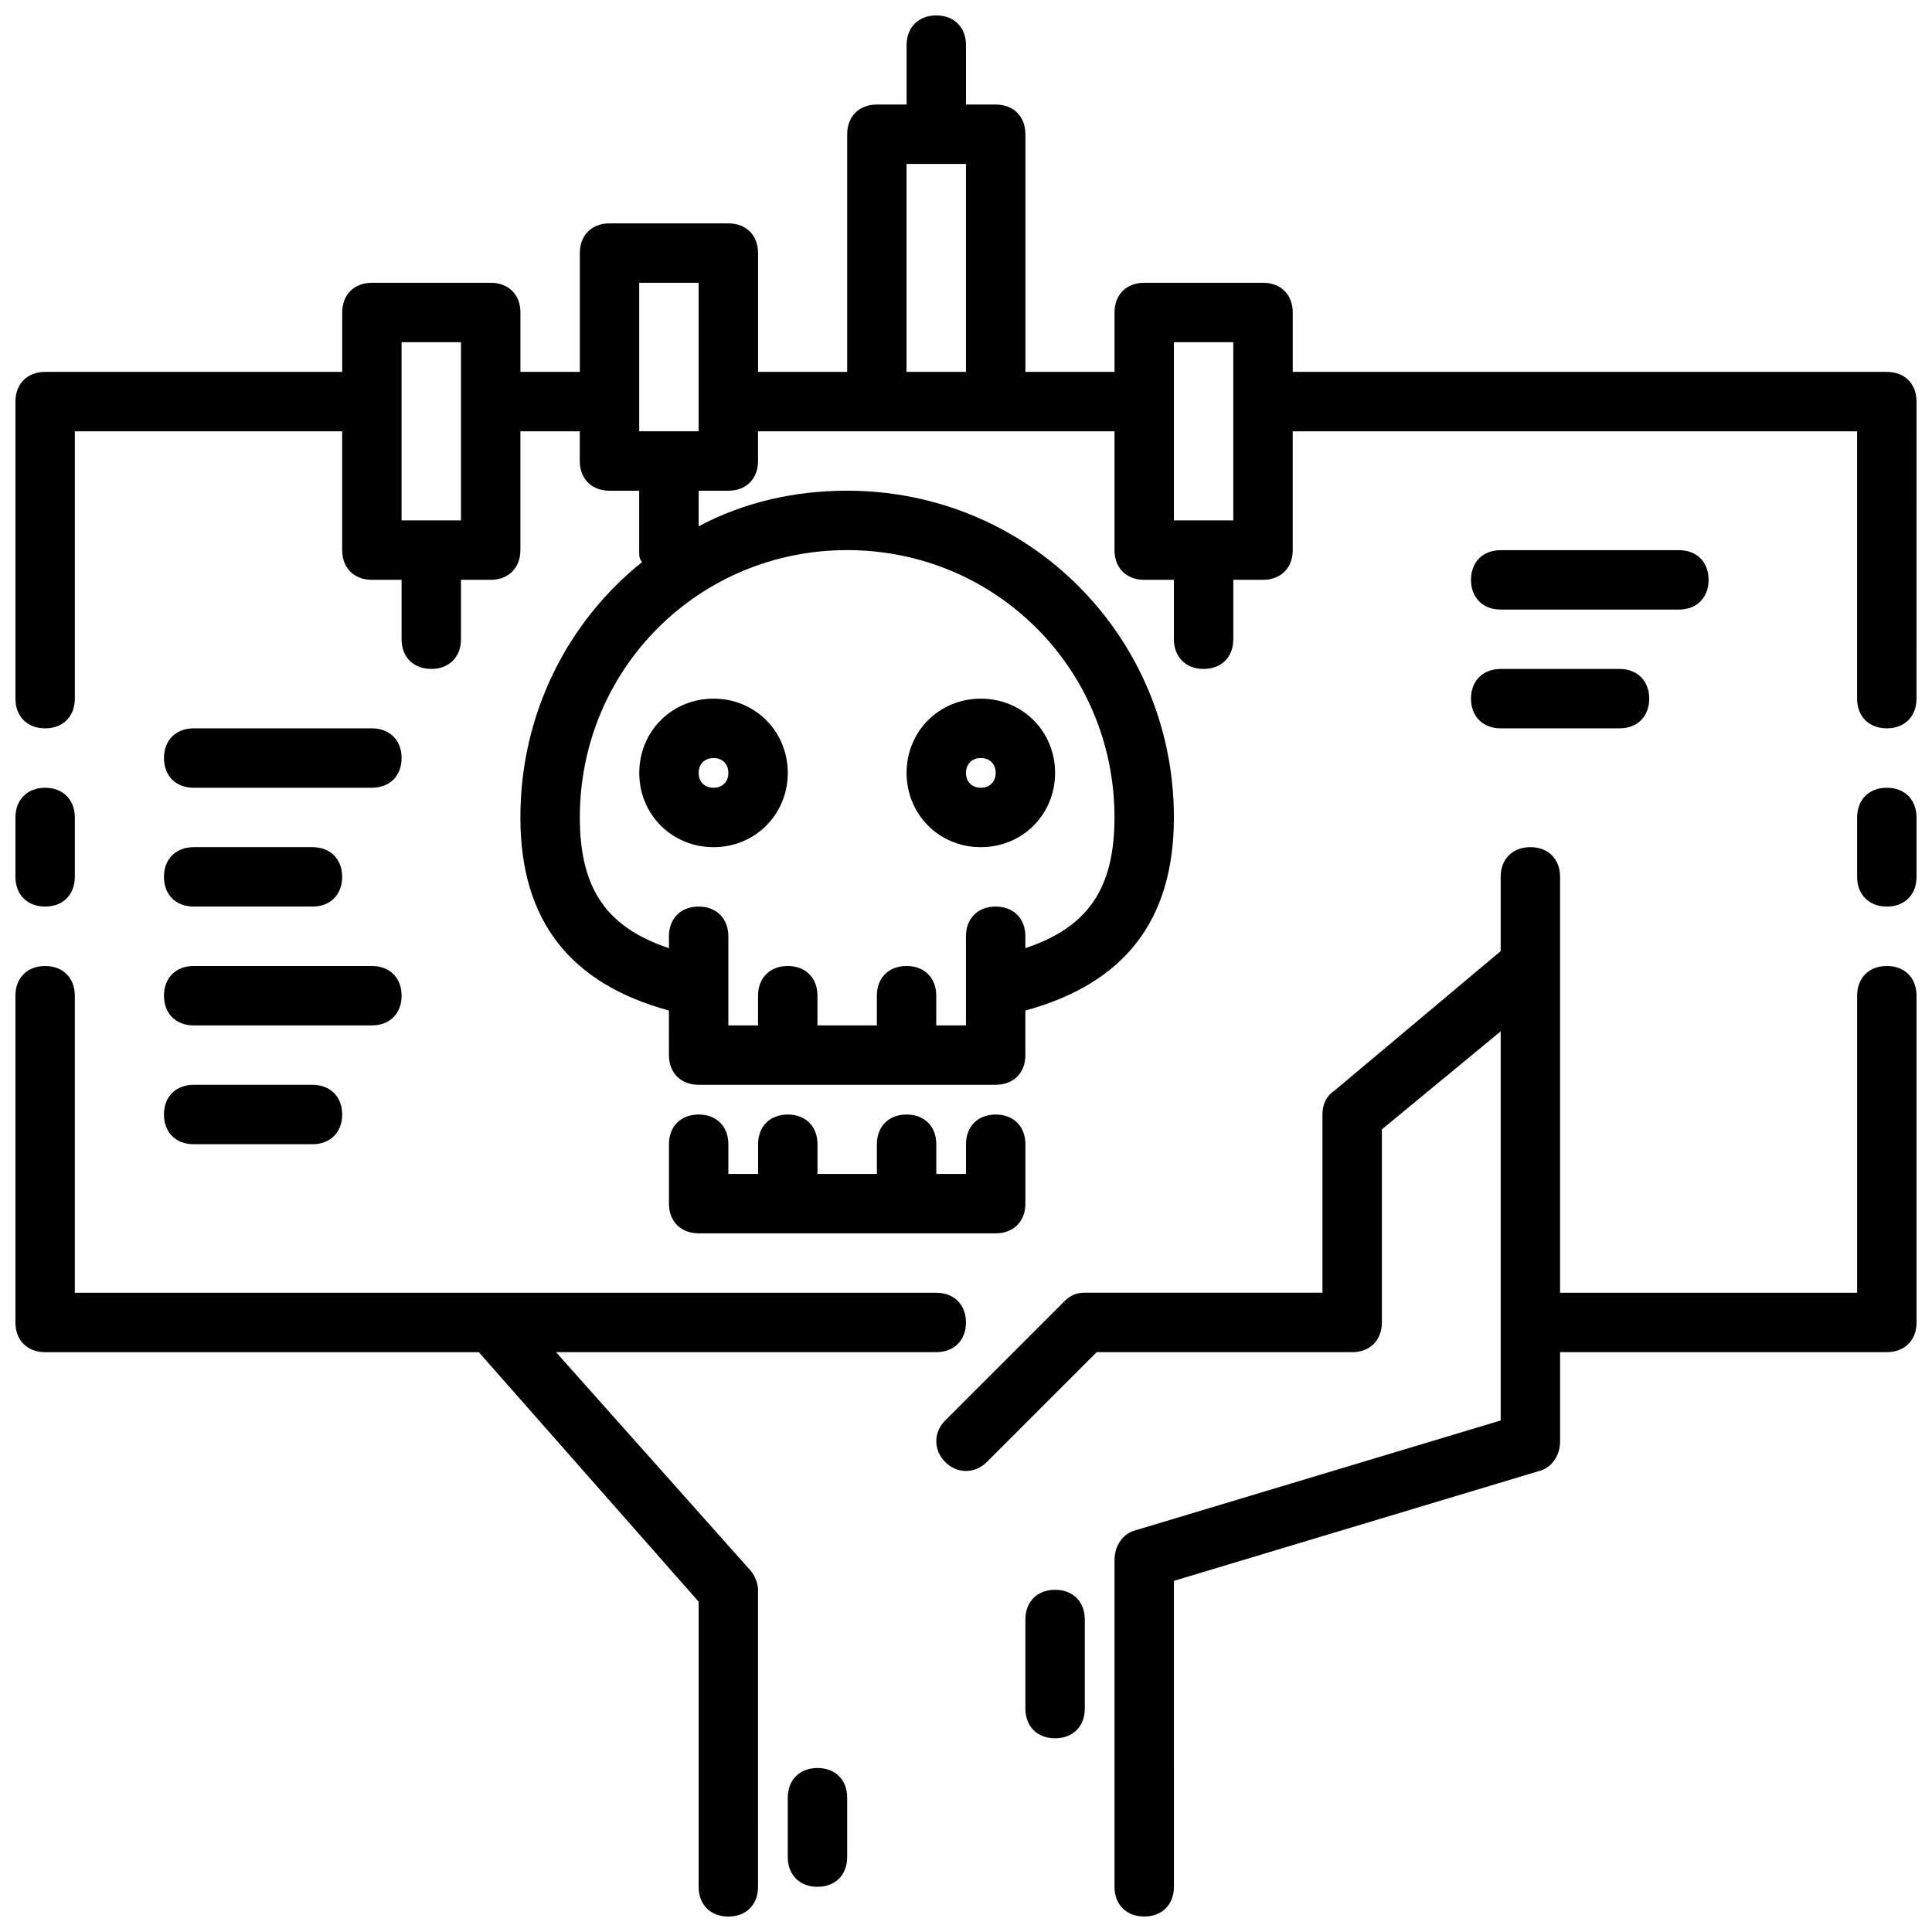
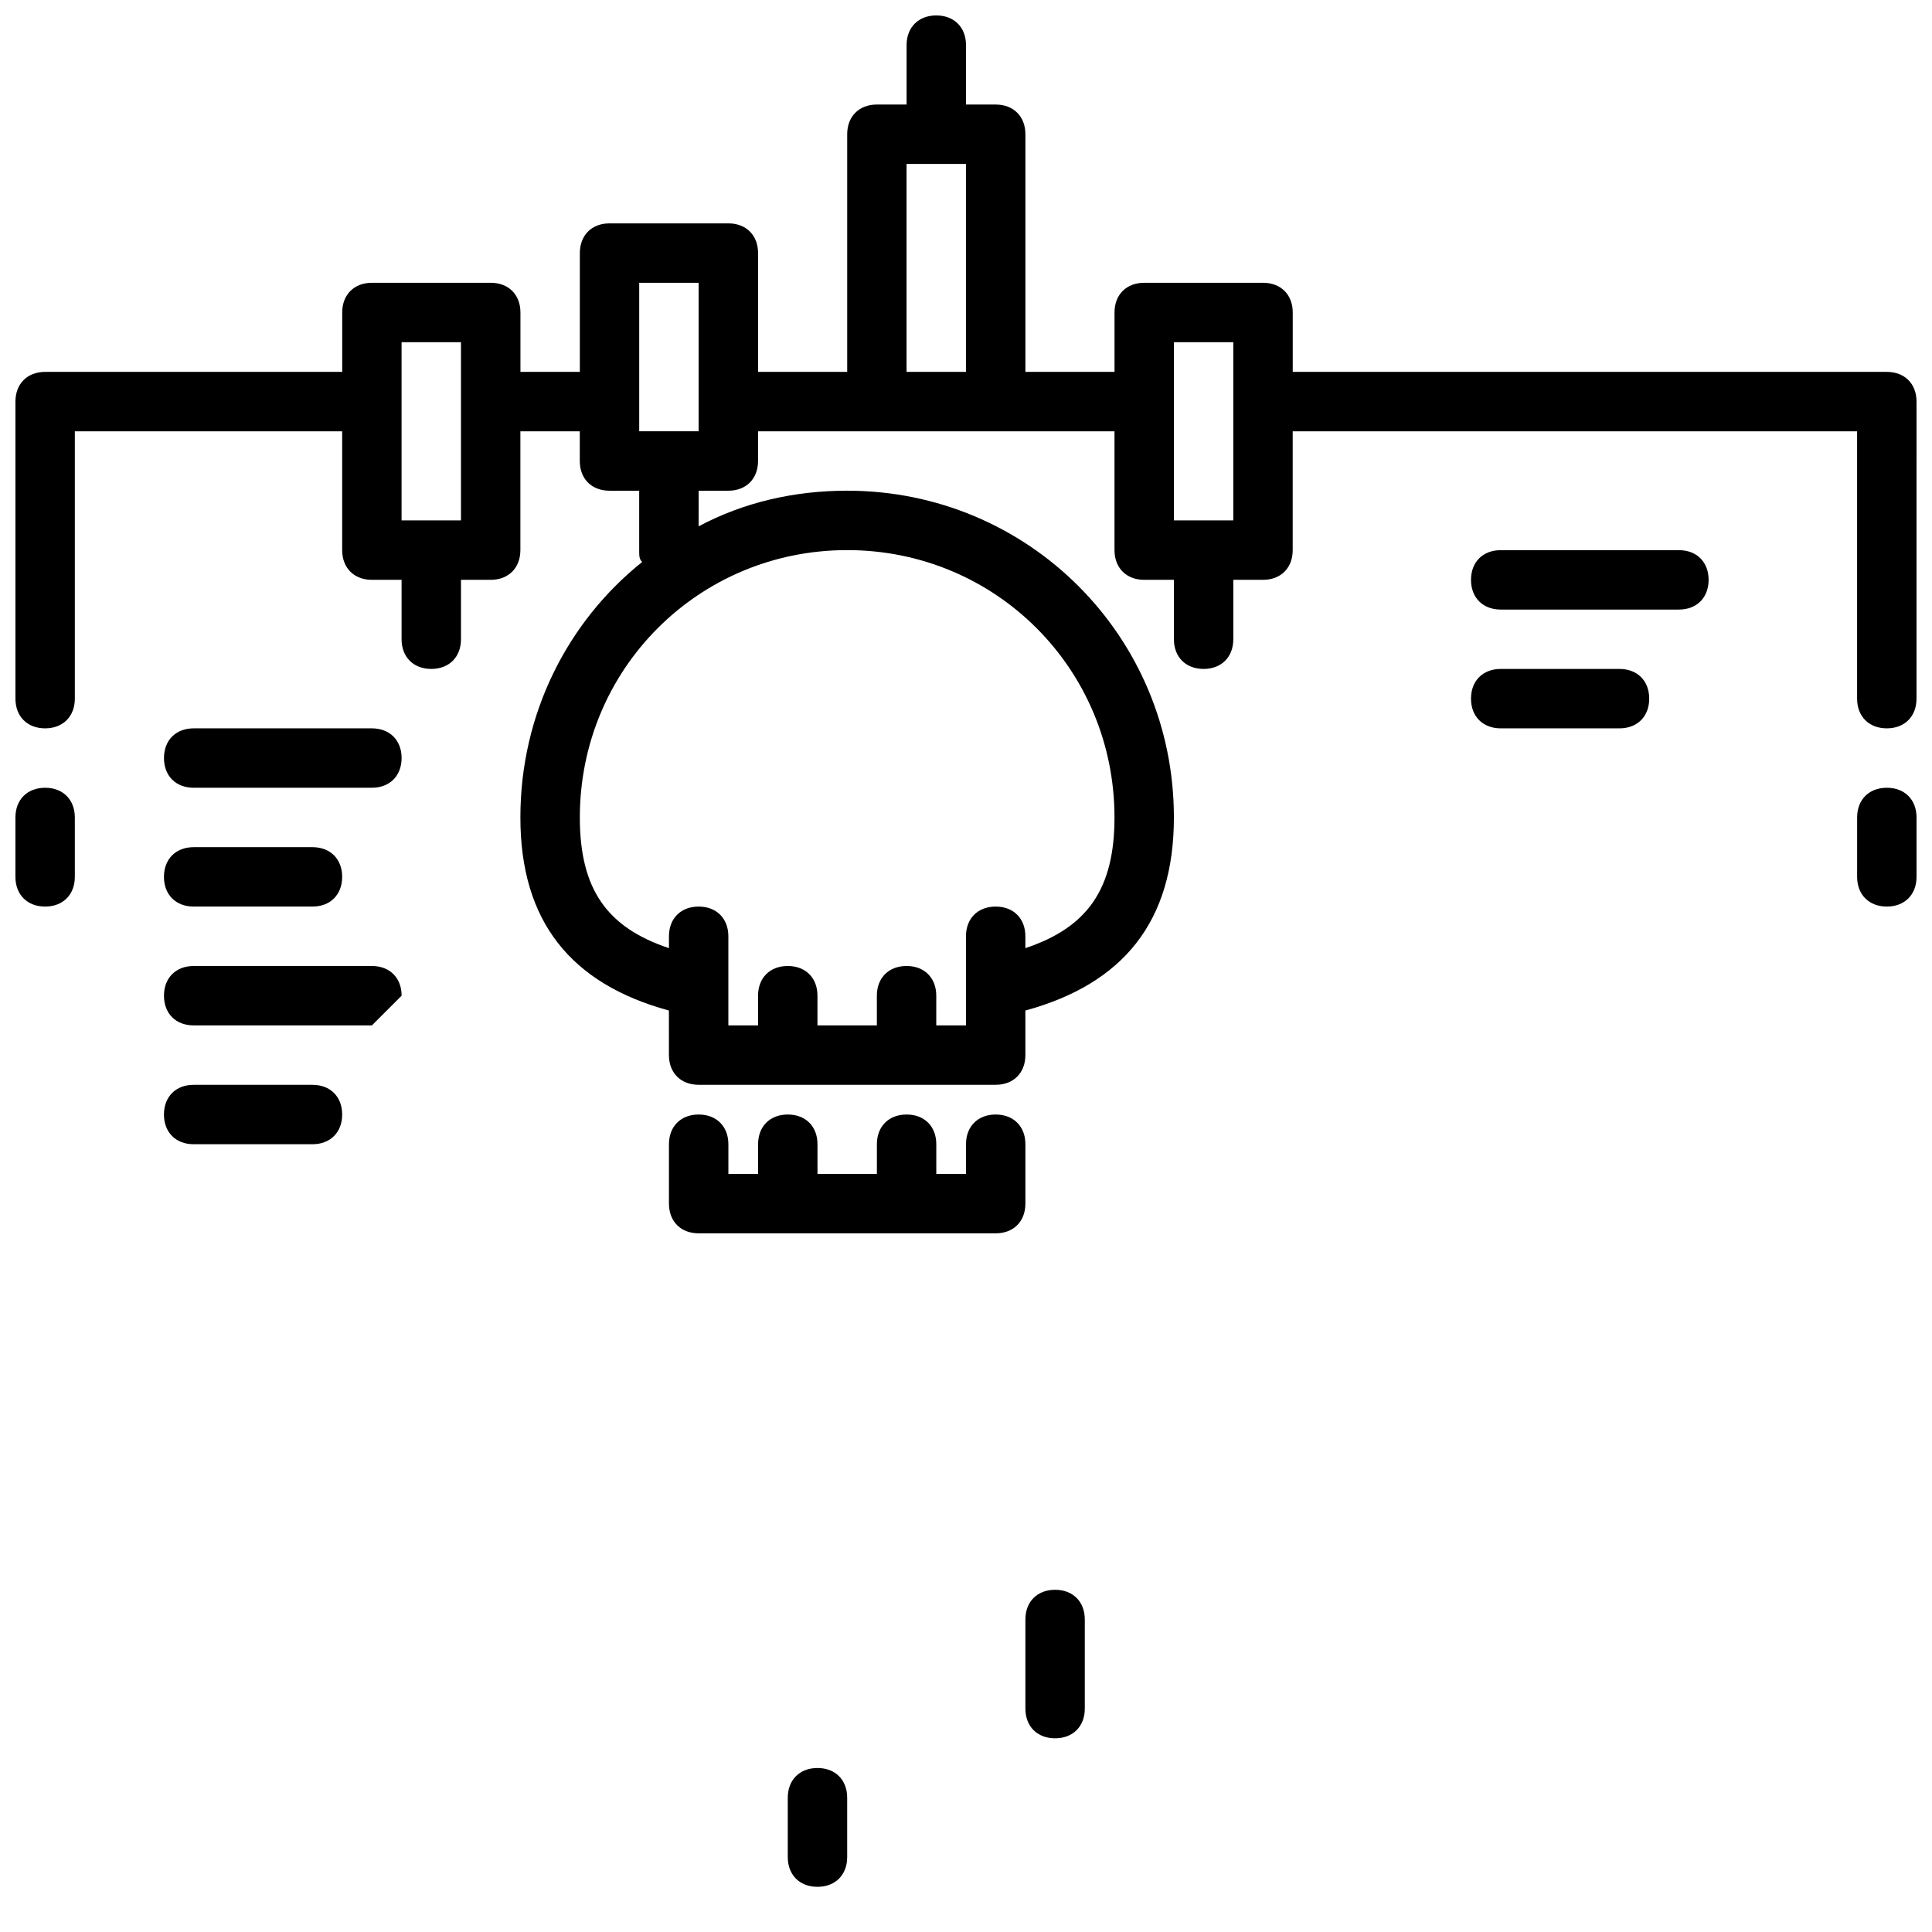
<svg xmlns="http://www.w3.org/2000/svg" width="800px" height="800px" version="1.1" viewBox="144 144 512 512">
  <defs>
    <clipPath id="e">
      <path d="m148.09 148.09h503.81v283.91h-503.81z" />
    </clipPath>
    <clipPath id="d">
      <path d="m148.09 352h15.906v33h-15.906z" />
    </clipPath>
    <clipPath id="c">
      <path d="m148.09 400h251.91v251.9h-251.91z" />
    </clipPath>
    <clipPath id="b">
      <path d="m636 352h15.902v33h-15.902z" />
    </clipPath>
    <clipPath id="a">
-       <path d="m392 368h259.9v283.9h-259.9z" />
-     </clipPath>
+       </clipPath>
  </defs>
  <g clip-path="url(#e)">
    <path d="m155.96 337.02c4.723 0 7.871-3.148 7.871-7.871v-70.848h70.848v31.488c0 4.723 3.148 7.871 7.871 7.871h7.871v15.742c0 4.723 3.148 7.871 7.871 7.871s7.871-3.148 7.871-7.871v-15.742h7.871c4.723 0 7.871-3.148 7.871-7.871v-31.488h15.742v7.871c0 4.723 3.148 7.871 7.871 7.871h7.871v15.742c0 1.574 0 2.363 0.789 3.148-19.68 15.742-32.273 40.148-32.273 67.699s13.383 44.082 39.359 51.168l0.008 11.809c0 4.723 3.148 7.871 7.871 7.871h78.719c4.723 0 7.871-3.148 7.871-7.871v-11.809c25.977-7.086 39.359-23.617 39.359-51.168 0-48.02-38.574-86.594-86.594-86.594-14.168 0-27.551 3.148-39.359 9.445l0.004-9.441h7.871c4.723 0 7.871-3.148 7.871-7.871v-7.871h94.465v31.488c0 4.723 3.148 7.871 7.871 7.871h7.871v15.742c0 4.723 3.148 7.871 7.871 7.871s7.871-3.148 7.871-7.871v-15.742h7.871c4.723 0 7.871-3.148 7.871-7.871v-31.488h149.57v70.848c0 4.723 3.148 7.871 7.871 7.871 4.723 0 7.871-3.148 7.871-7.871l0.008-78.723c0-4.723-3.148-7.871-7.871-7.871h-157.44v-15.742c0-4.723-3.148-7.871-7.871-7.871h-31.488c-4.723 0-7.871 3.148-7.871 7.871v15.742h-23.617v-62.977c0-4.723-3.148-7.871-7.871-7.871h-7.871v-15.746c0-4.723-3.148-7.871-7.871-7.871s-7.871 3.148-7.871 7.871v15.742h-7.871c-4.723 0-7.871 3.148-7.871 7.871v62.977h-23.617l-0.004-31.484c0-4.723-3.148-7.871-7.871-7.871h-31.488c-4.723 0-7.871 3.148-7.871 7.871v31.488h-15.742v-15.742c0-4.723-3.148-7.871-7.871-7.871h-31.488c-4.723 0-7.871 3.148-7.871 7.871v15.742h-78.727c-4.723 0-7.871 3.148-7.871 7.871v78.719c0 4.727 3.148 7.875 7.871 7.875zm283.39 23.613c0 18.895-7.086 29.125-23.617 34.637v-3.148c0-4.723-3.148-7.871-7.871-7.871s-7.871 3.148-7.871 7.871v23.617h-7.871v-7.871c0-4.723-3.148-7.871-7.871-7.871-4.723 0-7.871 3.148-7.871 7.871v7.871h-15.742v-7.871c0-4.723-3.148-7.871-7.871-7.871-4.723 0-7.871 3.148-7.871 7.871v7.871h-7.871v-23.617c0-4.723-3.148-7.871-7.871-7.871s-7.871 3.148-7.871 7.871v3.148c-16.531-5.512-23.617-15.742-23.617-34.637 0-39.359 31.488-70.848 70.848-70.848 39.352 0 70.84 31.488 70.84 70.848zm15.742-125.95h15.742v47.23h-15.742zm-70.848-47.234h15.742v55.105h-15.742zm-70.848 31.488h15.742v39.359h-15.742zm-62.977 15.746h15.742v47.23h-15.742z" />
  </g>
  <g clip-path="url(#d)">
    <path d="m155.96 384.25c4.723 0 7.871-3.148 7.871-7.871v-15.742c0-4.723-3.148-7.871-7.871-7.871s-7.871 3.148-7.871 7.871v15.742c0 4.723 3.148 7.871 7.871 7.871z" />
  </g>
  <g clip-path="url(#c)">
-     <path d="m155.96 502.34h114.93l58.254 66.125v75.57c0 4.723 3.148 7.871 7.871 7.871 4.723 0 7.871-3.148 7.871-7.871l0.004-78.719c0-1.574-0.789-3.938-2.363-5.512l-51.168-57.465h100.76c4.723 0 7.871-3.148 7.871-7.871s-3.148-7.871-7.871-7.871l-228.29-0.004v-78.719c0-4.723-3.148-7.871-7.871-7.871s-7.871 3.148-7.871 7.871v86.594c0 4.723 3.148 7.871 7.871 7.871z" />
-   </g>
+     </g>
  <g clip-path="url(#b)">
    <path d="m644.03 384.25c4.723 0 7.871-3.148 7.871-7.871v-15.742c0-4.723-3.148-7.871-7.871-7.871s-7.871 3.148-7.871 7.871v15.742c0 4.723 3.148 7.871 7.871 7.871z" />
  </g>
-   <path d="m333.09 368.51c11.02 0 19.68-8.66 19.68-19.68 0-11.023-8.66-19.684-19.68-19.684-11.02 0-19.68 8.66-19.68 19.684 0 11.02 8.66 19.68 19.68 19.68zm0-23.617c2.363 0 3.938 1.574 3.938 3.938 0 2.359-1.574 3.934-3.938 3.934-2.359 0-3.938-1.574-3.938-3.934 0-2.363 1.578-3.938 3.938-3.938z" />
-   <path d="m403.93 368.51c11.02 0 19.68-8.66 19.68-19.68 0-11.023-8.656-19.684-19.68-19.684-11.02 0-19.68 8.66-19.68 19.684 0 11.02 8.66 19.68 19.68 19.68zm0-23.617c2.363 0 3.938 1.574 3.938 3.938 0 2.359-1.574 3.934-3.938 3.934-2.359 0-3.934-1.574-3.934-3.934 0-2.363 1.574-3.938 3.934-3.938z" />
  <path d="m329.15 439.36c-4.723 0-7.871 3.148-7.871 7.871v15.742c0 4.723 3.148 7.871 7.871 7.871h78.719c4.723 0 7.871-3.148 7.871-7.871v-15.742c0-4.723-3.148-7.871-7.871-7.871-4.723 0-7.871 3.148-7.871 7.871v7.871h-7.871v-7.871c0-4.723-3.148-7.871-7.871-7.871s-7.871 3.148-7.871 7.871v7.871h-15.742v-7.871c0-4.723-3.148-7.871-7.871-7.871-4.723 0-7.871 3.148-7.871 7.871v7.871h-7.871v-7.871c-0.004-4.723-3.152-7.871-7.879-7.871z" />
  <g clip-path="url(#a)">
    <path d="m394.49 531.46c3.148 3.148 7.871 3.148 11.02 0l29.125-29.125h67.703c4.723 0 7.871-3.148 7.871-7.871v-51.168l31.488-25.977v103.12l-96.828 29.121c-3.148 0.789-5.512 3.938-5.512 7.871v86.594c0 4.723 3.148 7.871 7.871 7.871 4.723 0 7.871-3.148 7.871-7.871l0.004-81.082 96.828-29.125c3.148-0.789 5.512-3.938 5.512-7.871v-23.617h86.594c4.723 0 7.871-3.148 7.871-7.871l-0.004-86.594c0-4.723-3.148-7.871-7.871-7.871s-7.871 3.148-7.871 7.871v78.719h-78.723v-110.21c0-4.723-3.148-7.871-7.871-7.871s-7.871 3.148-7.871 7.871v19.68l-44.082 37c-2.363 1.574-3.152 3.934-3.152 6.297v47.23h-62.977c-2.363 0-3.938 0.789-5.512 2.363l-31.488 31.488c-3.144 3.148-3.144 7.871 0.004 11.02z" />
  </g>
  <path d="m360.64 612.54c-4.723 0-7.871 3.148-7.871 7.871v15.742c0 4.723 3.148 7.871 7.871 7.871 4.723 0 7.871-3.148 7.871-7.871v-15.742c0.004-4.723-3.144-7.871-7.871-7.871z" />
  <path d="m415.74 573.18v23.617c0 4.723 3.148 7.871 7.871 7.871 4.723 0 7.871-3.148 7.871-7.871v-23.617c0-4.723-3.148-7.871-7.871-7.871-4.723 0-7.871 3.148-7.871 7.871z" />
  <path d="m242.56 337.02h-47.234c-4.723 0-7.871 3.148-7.871 7.871 0 4.723 3.148 7.871 7.871 7.871h47.23c4.723 0 7.871-3.148 7.871-7.871 0.004-4.723-3.144-7.871-7.867-7.871z" />
  <path d="m195.32 384.25h31.488c4.723 0 7.871-3.148 7.871-7.871 0-4.723-3.148-7.871-7.871-7.871h-31.488c-4.723 0-7.871 3.148-7.871 7.871 0 4.723 3.148 7.871 7.871 7.871z" />
  <path d="m541.7 305.54h47.23c4.723 0 7.871-3.148 7.871-7.871 0-4.723-3.148-7.871-7.871-7.871h-47.23c-4.723 0-7.871 3.148-7.871 7.871 0 4.723 3.148 7.871 7.871 7.871z" />
  <path d="m541.7 337.02h31.488c4.723 0 7.871-3.148 7.871-7.871s-3.148-7.871-7.871-7.871h-31.488c-4.723 0-7.871 3.148-7.871 7.871s3.148 7.871 7.871 7.871z" />
-   <path d="m250.43 407.87c0-4.723-3.148-7.871-7.871-7.871h-47.234c-4.723 0-7.871 3.148-7.871 7.871s3.148 7.871 7.871 7.871h47.23c4.727 0 7.875-3.148 7.875-7.871z" />
+   <path d="m250.43 407.87c0-4.723-3.148-7.871-7.871-7.871h-47.234c-4.723 0-7.871 3.148-7.871 7.871s3.148 7.871 7.871 7.871h47.23z" />
  <path d="m195.32 431.49c-4.723 0-7.871 3.148-7.871 7.871s3.148 7.871 7.871 7.871h31.488c4.723 0 7.871-3.148 7.871-7.871s-3.148-7.871-7.871-7.871z" />
</svg>